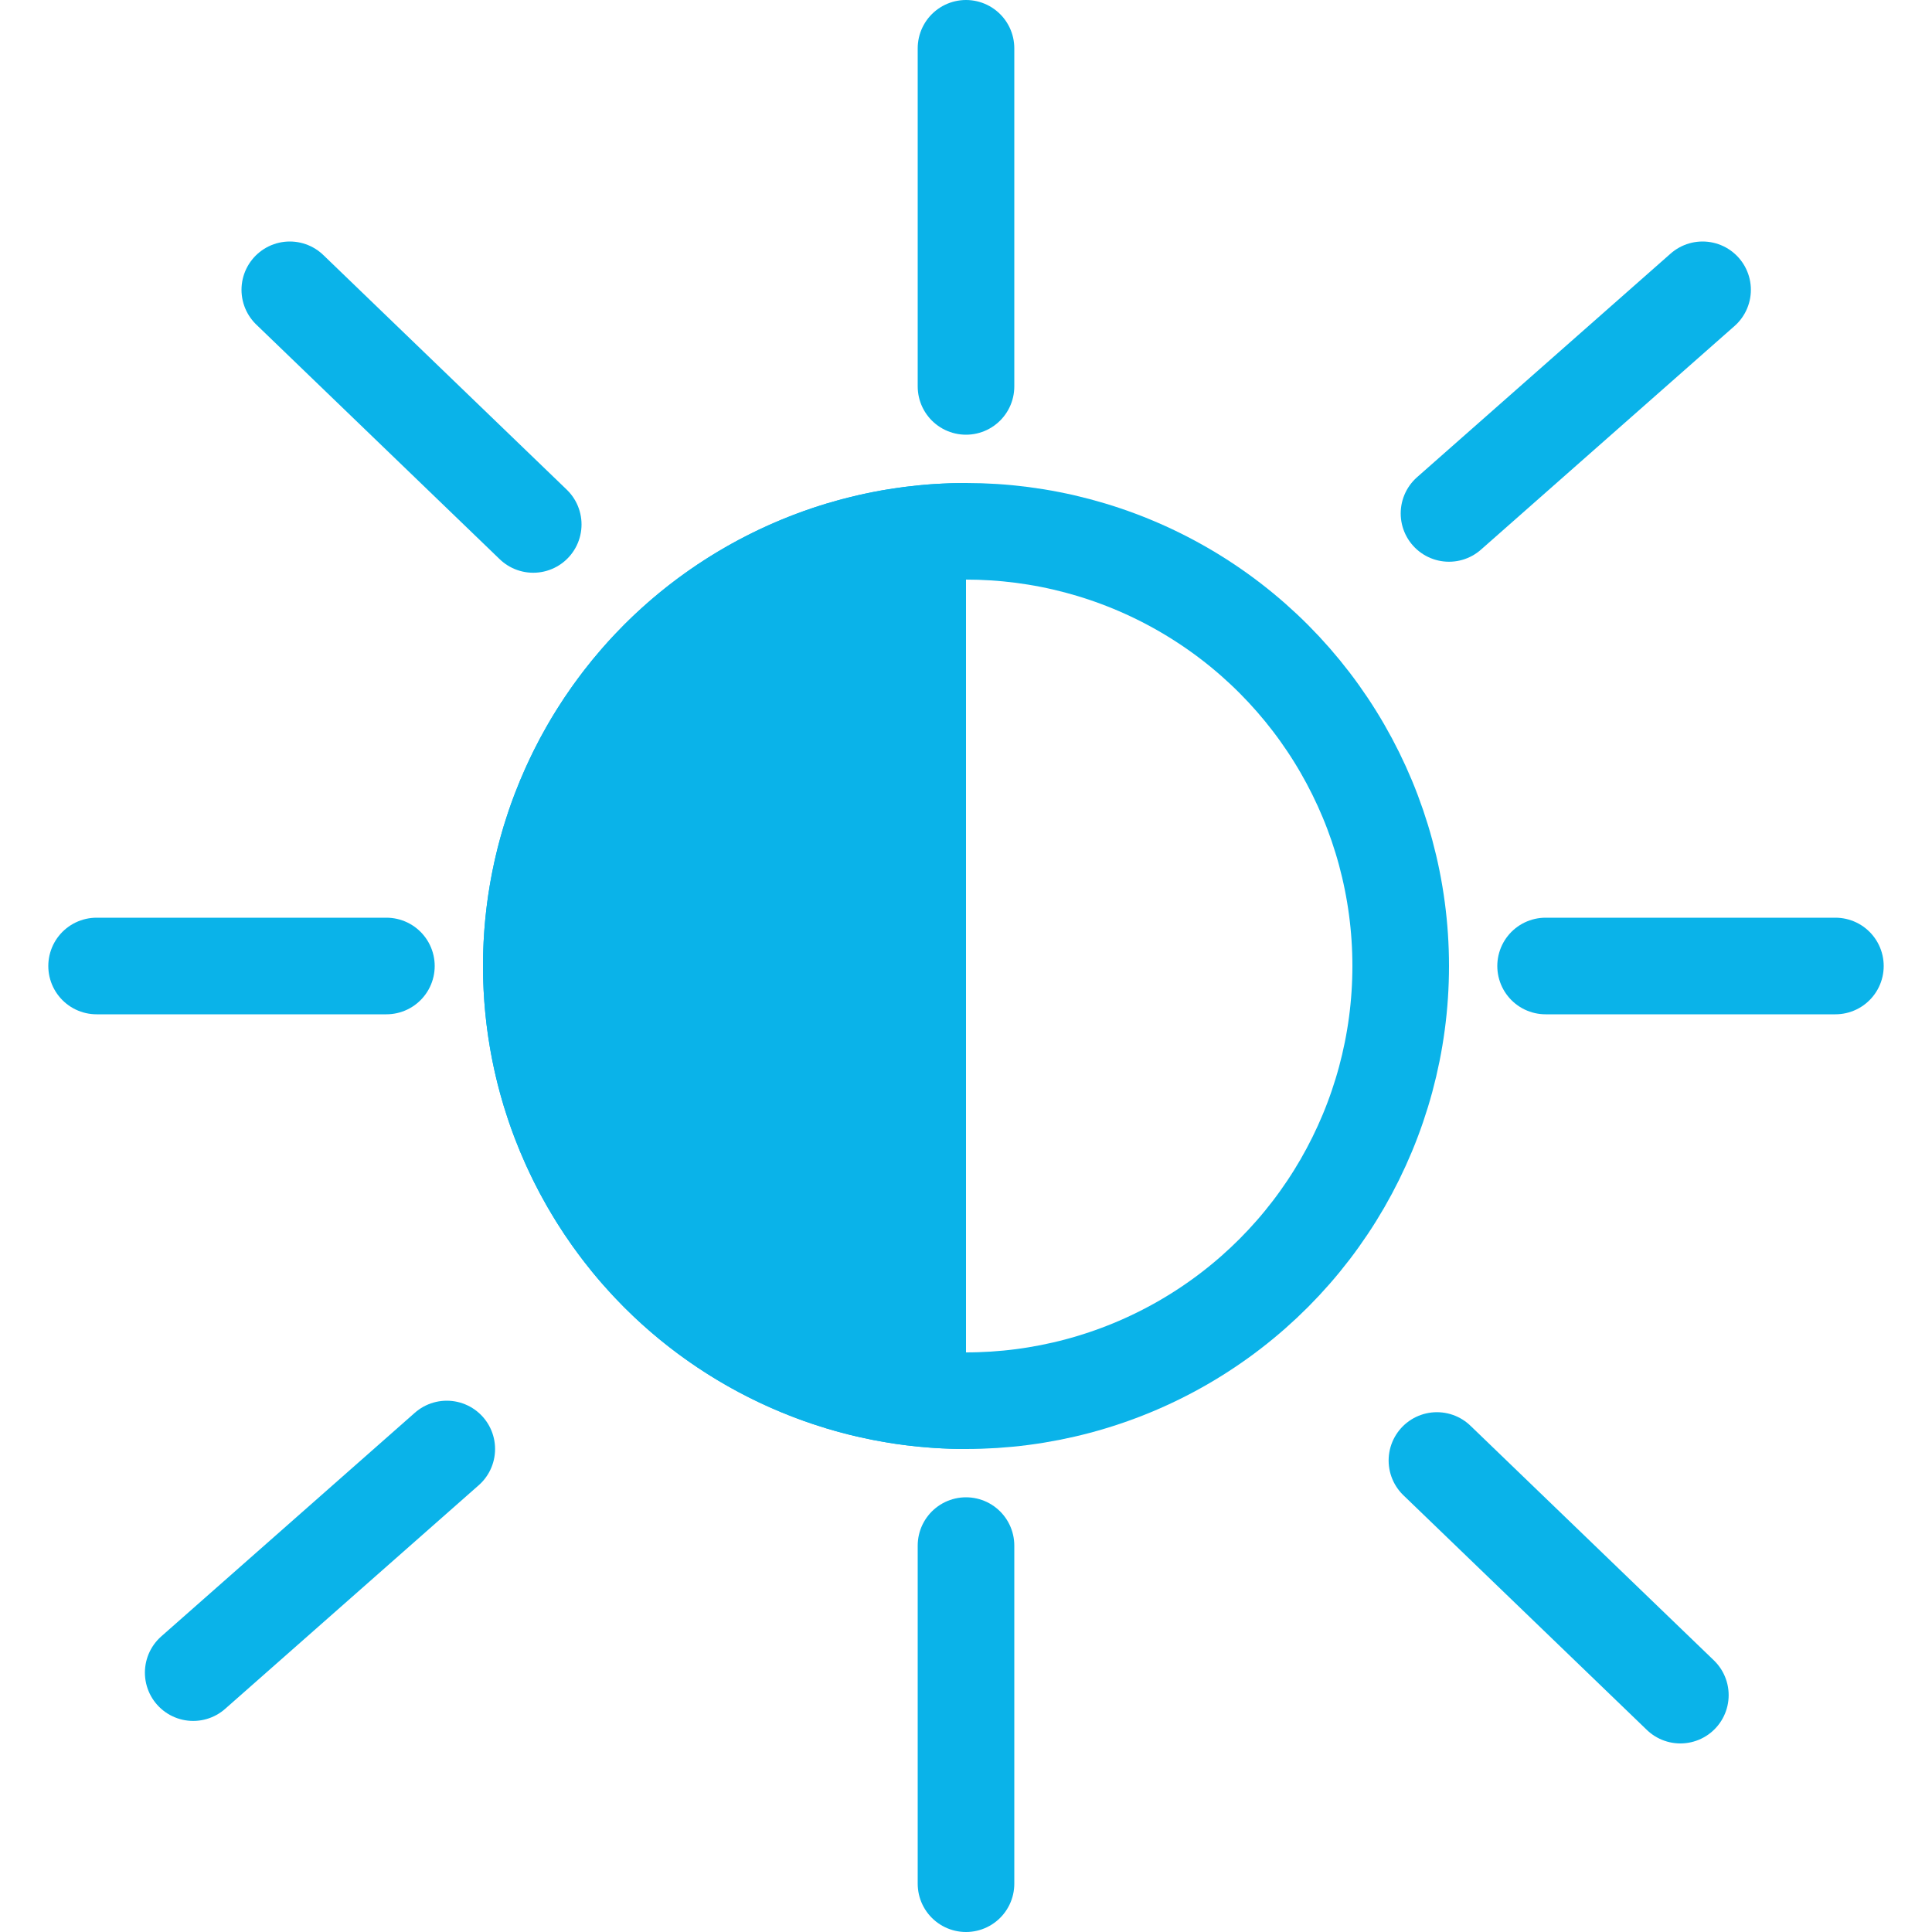
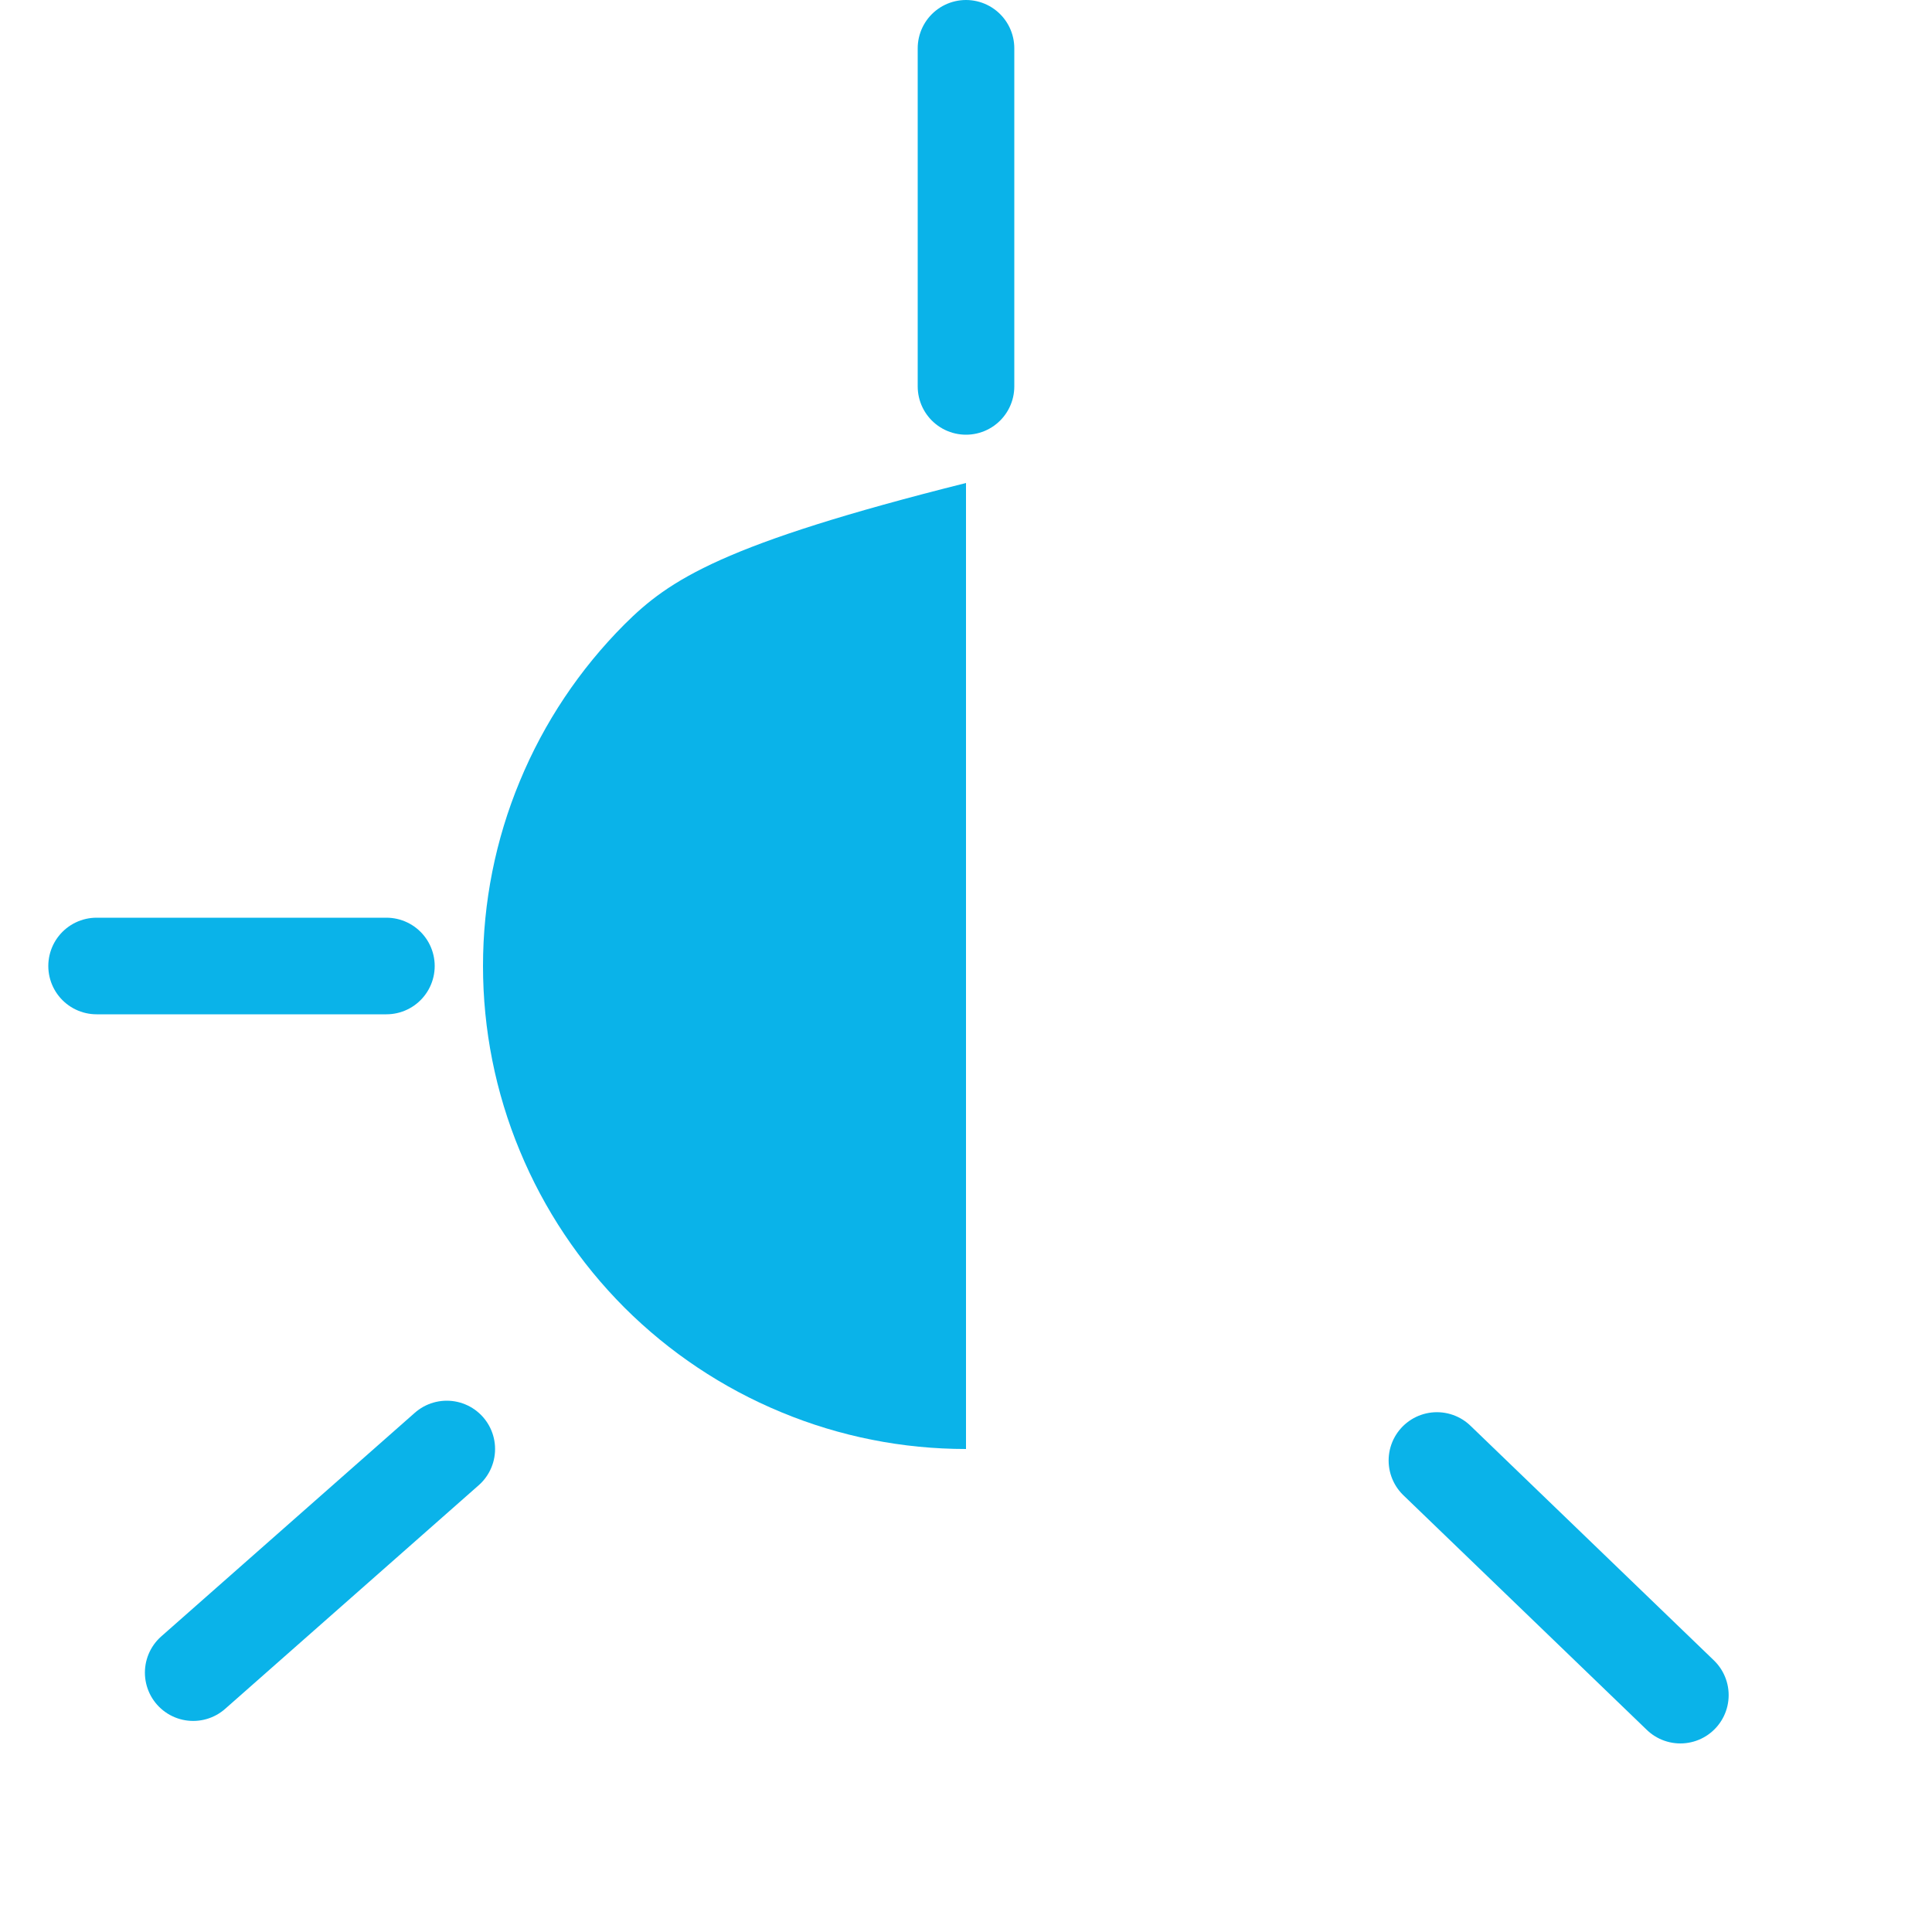
<svg xmlns="http://www.w3.org/2000/svg" width="20" height="20" viewBox="0 0 20 20" fill="none">
  <g clip-path="url(#clip0_664_149)">
    <path d="M10 0.5V4" stroke="#0AB3E9" stroke-linecap="round" />
-     <path d="M10 16V19.5" stroke="#0AB3E9" stroke-linecap="round" />
    <path d="M14.875 15.119L17.395 17.548" stroke="#0AB3E9" stroke-linecap="round" />
-     <path d="M3 3L5.52 5.429" stroke="#0AB3E9" stroke-linecap="round" />
    <path d="M2 17.315L4.625 15" stroke="#0AB3E9" stroke-linecap="round" />
-     <path d="M15 5.315L17.625 3" stroke="#0AB3E9" stroke-linecap="round" />
    <path d="M1 10H4" stroke="#0AB3E9" stroke-linecap="round" />
-     <path d="M16 10H19" stroke="#0AB3E9" stroke-linecap="round" />
-     <circle cx="10" cy="10" r="4.5" stroke="#0AB3E9" />
-     <path d="M10 5C9.343 5 8.693 5.129 8.087 5.381C7.48 5.632 6.929 6 6.464 6.464C6 6.929 5.632 7.48 5.381 8.087C5.129 8.693 5 9.343 5 10C5 10.657 5.129 11.307 5.381 11.913C5.632 12.52 6 13.071 6.464 13.536C6.929 14 7.48 14.368 8.087 14.619C8.693 14.871 9.343 15 10 15L10 10L10 5Z" fill="#0AB3E9" />
+     <path d="M10 5C7.48 5.632 6.929 6 6.464 6.464C6 6.929 5.632 7.48 5.381 8.087C5.129 8.693 5 9.343 5 10C5 10.657 5.129 11.307 5.381 11.913C5.632 12.52 6 13.071 6.464 13.536C6.929 14 7.48 14.368 8.087 14.619C8.693 14.871 9.343 15 10 15L10 10L10 5Z" fill="#0AB3E9" />
  </g>
  <defs>
    <clipPath id="clip0_664_149">
      <rect width="20" height="20" fill="white" />
    </clipPath>
  </defs>
</svg>